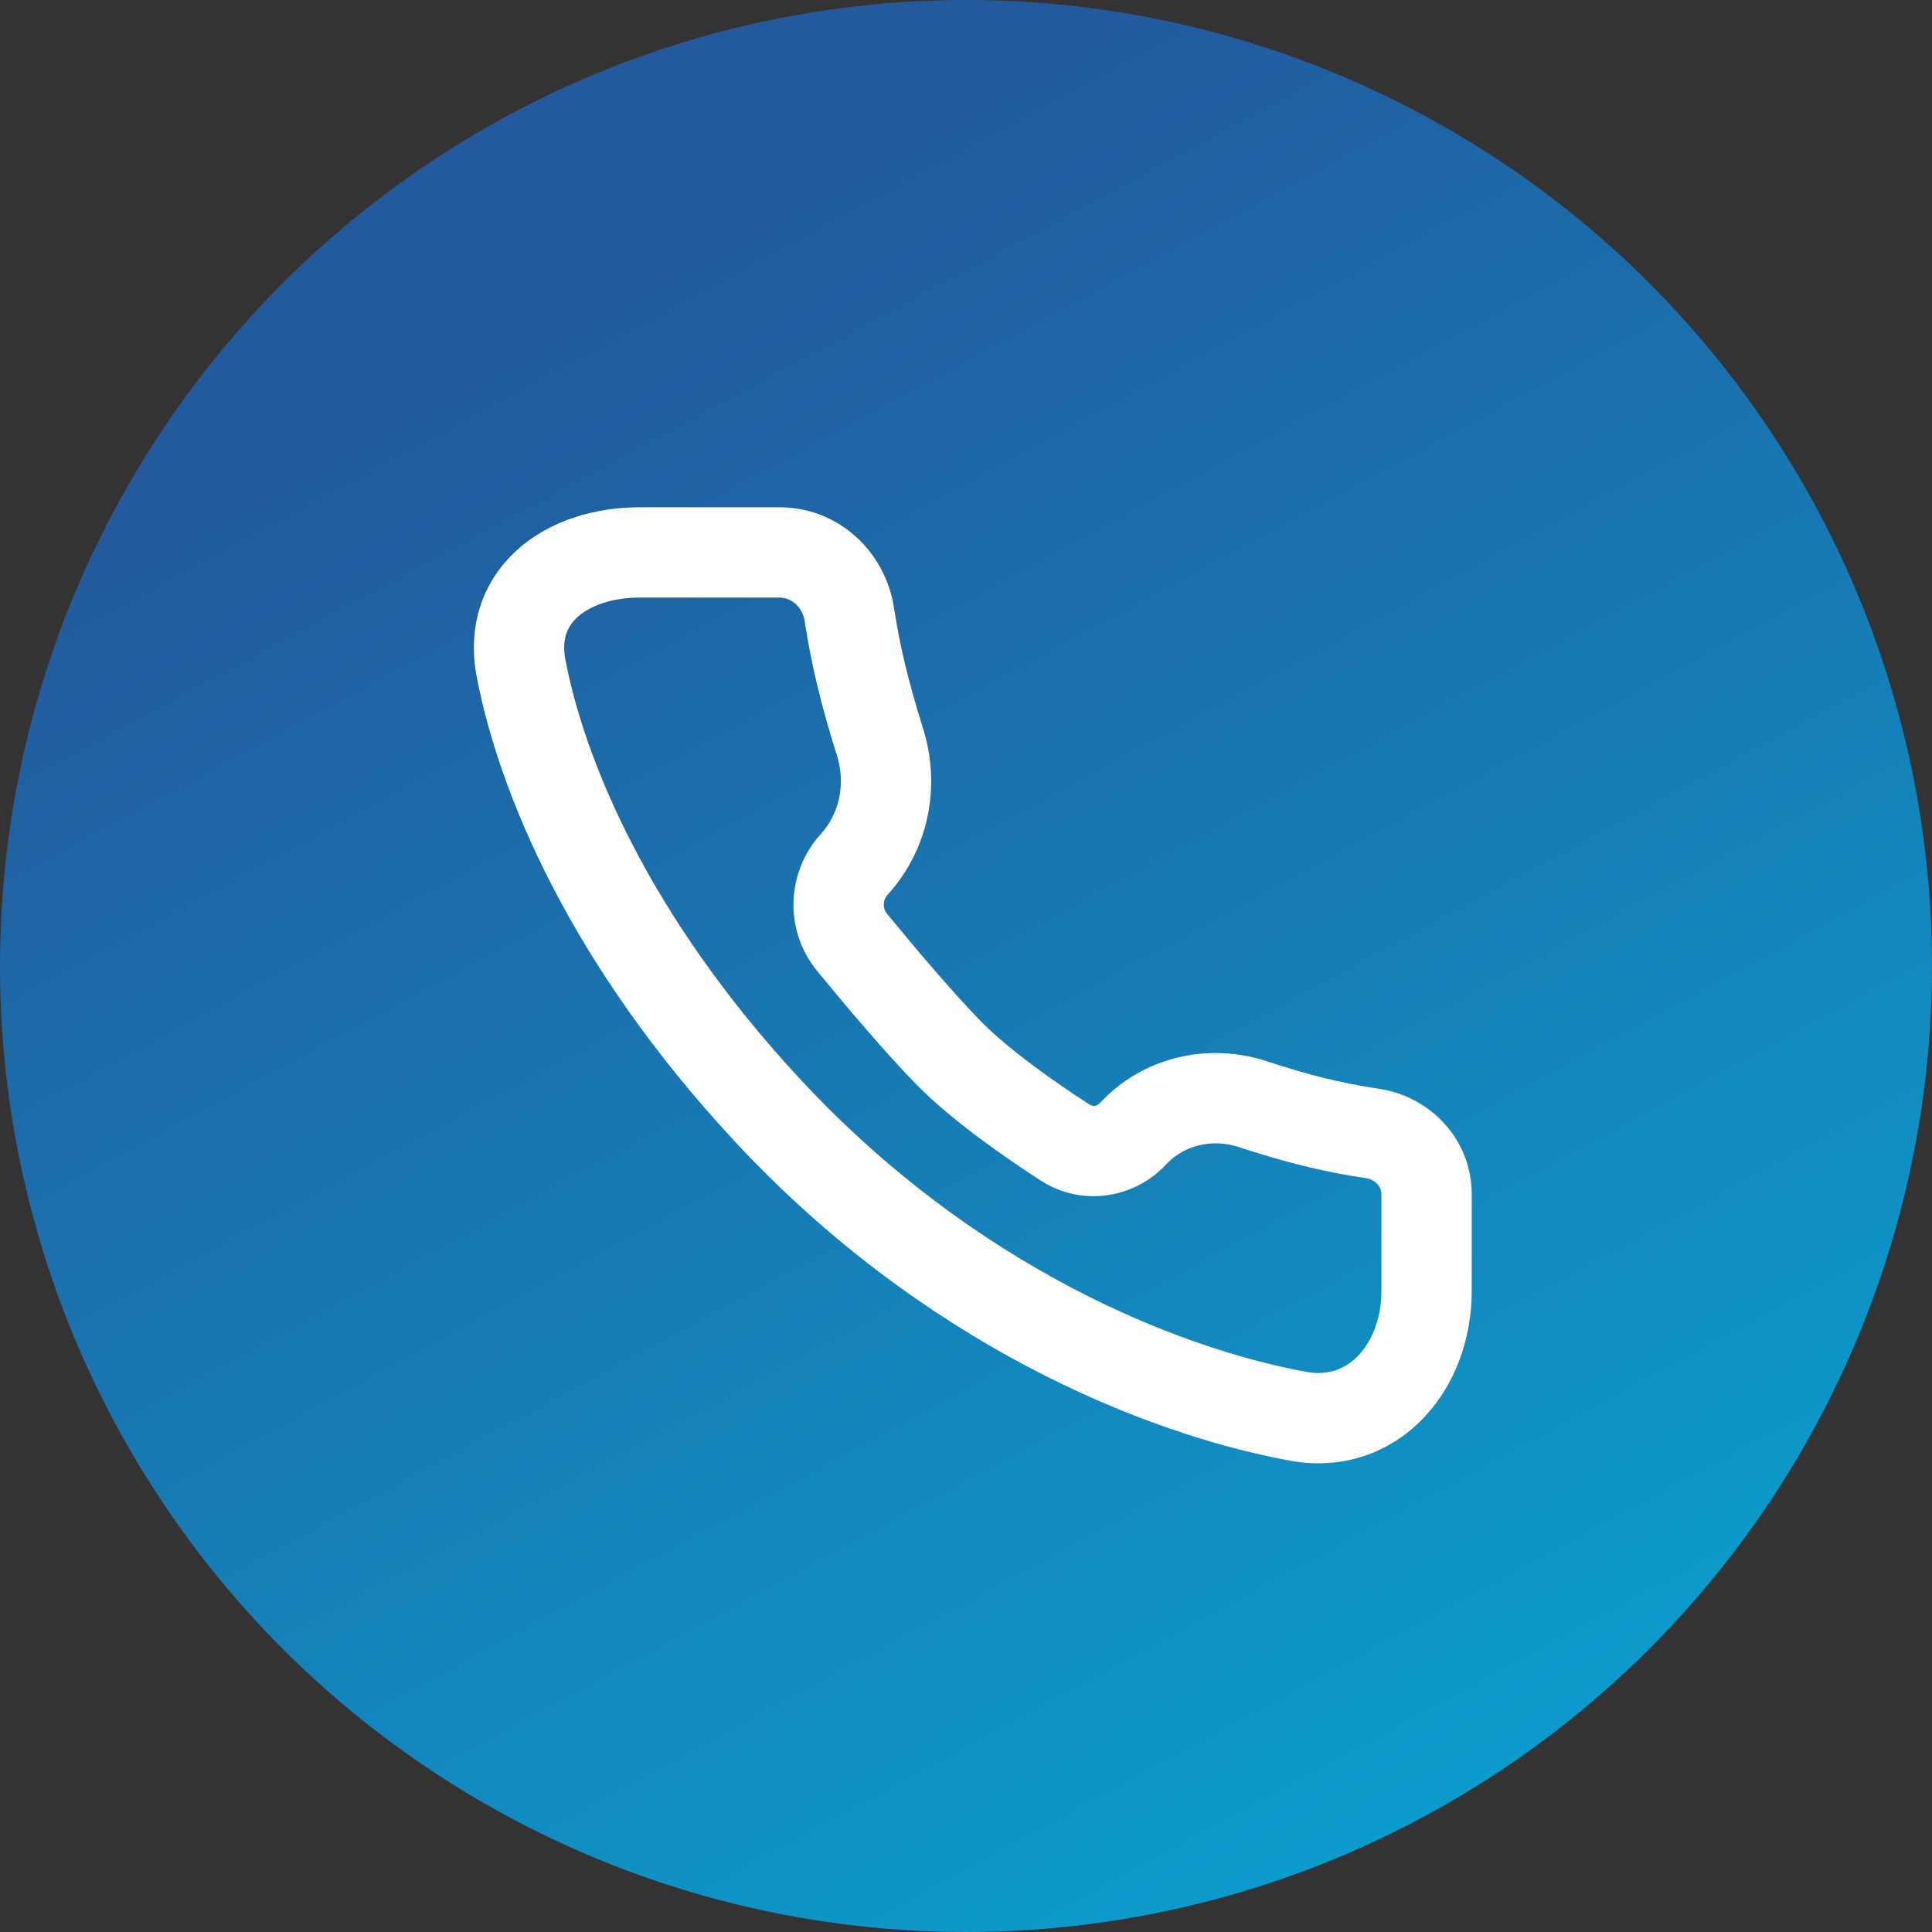
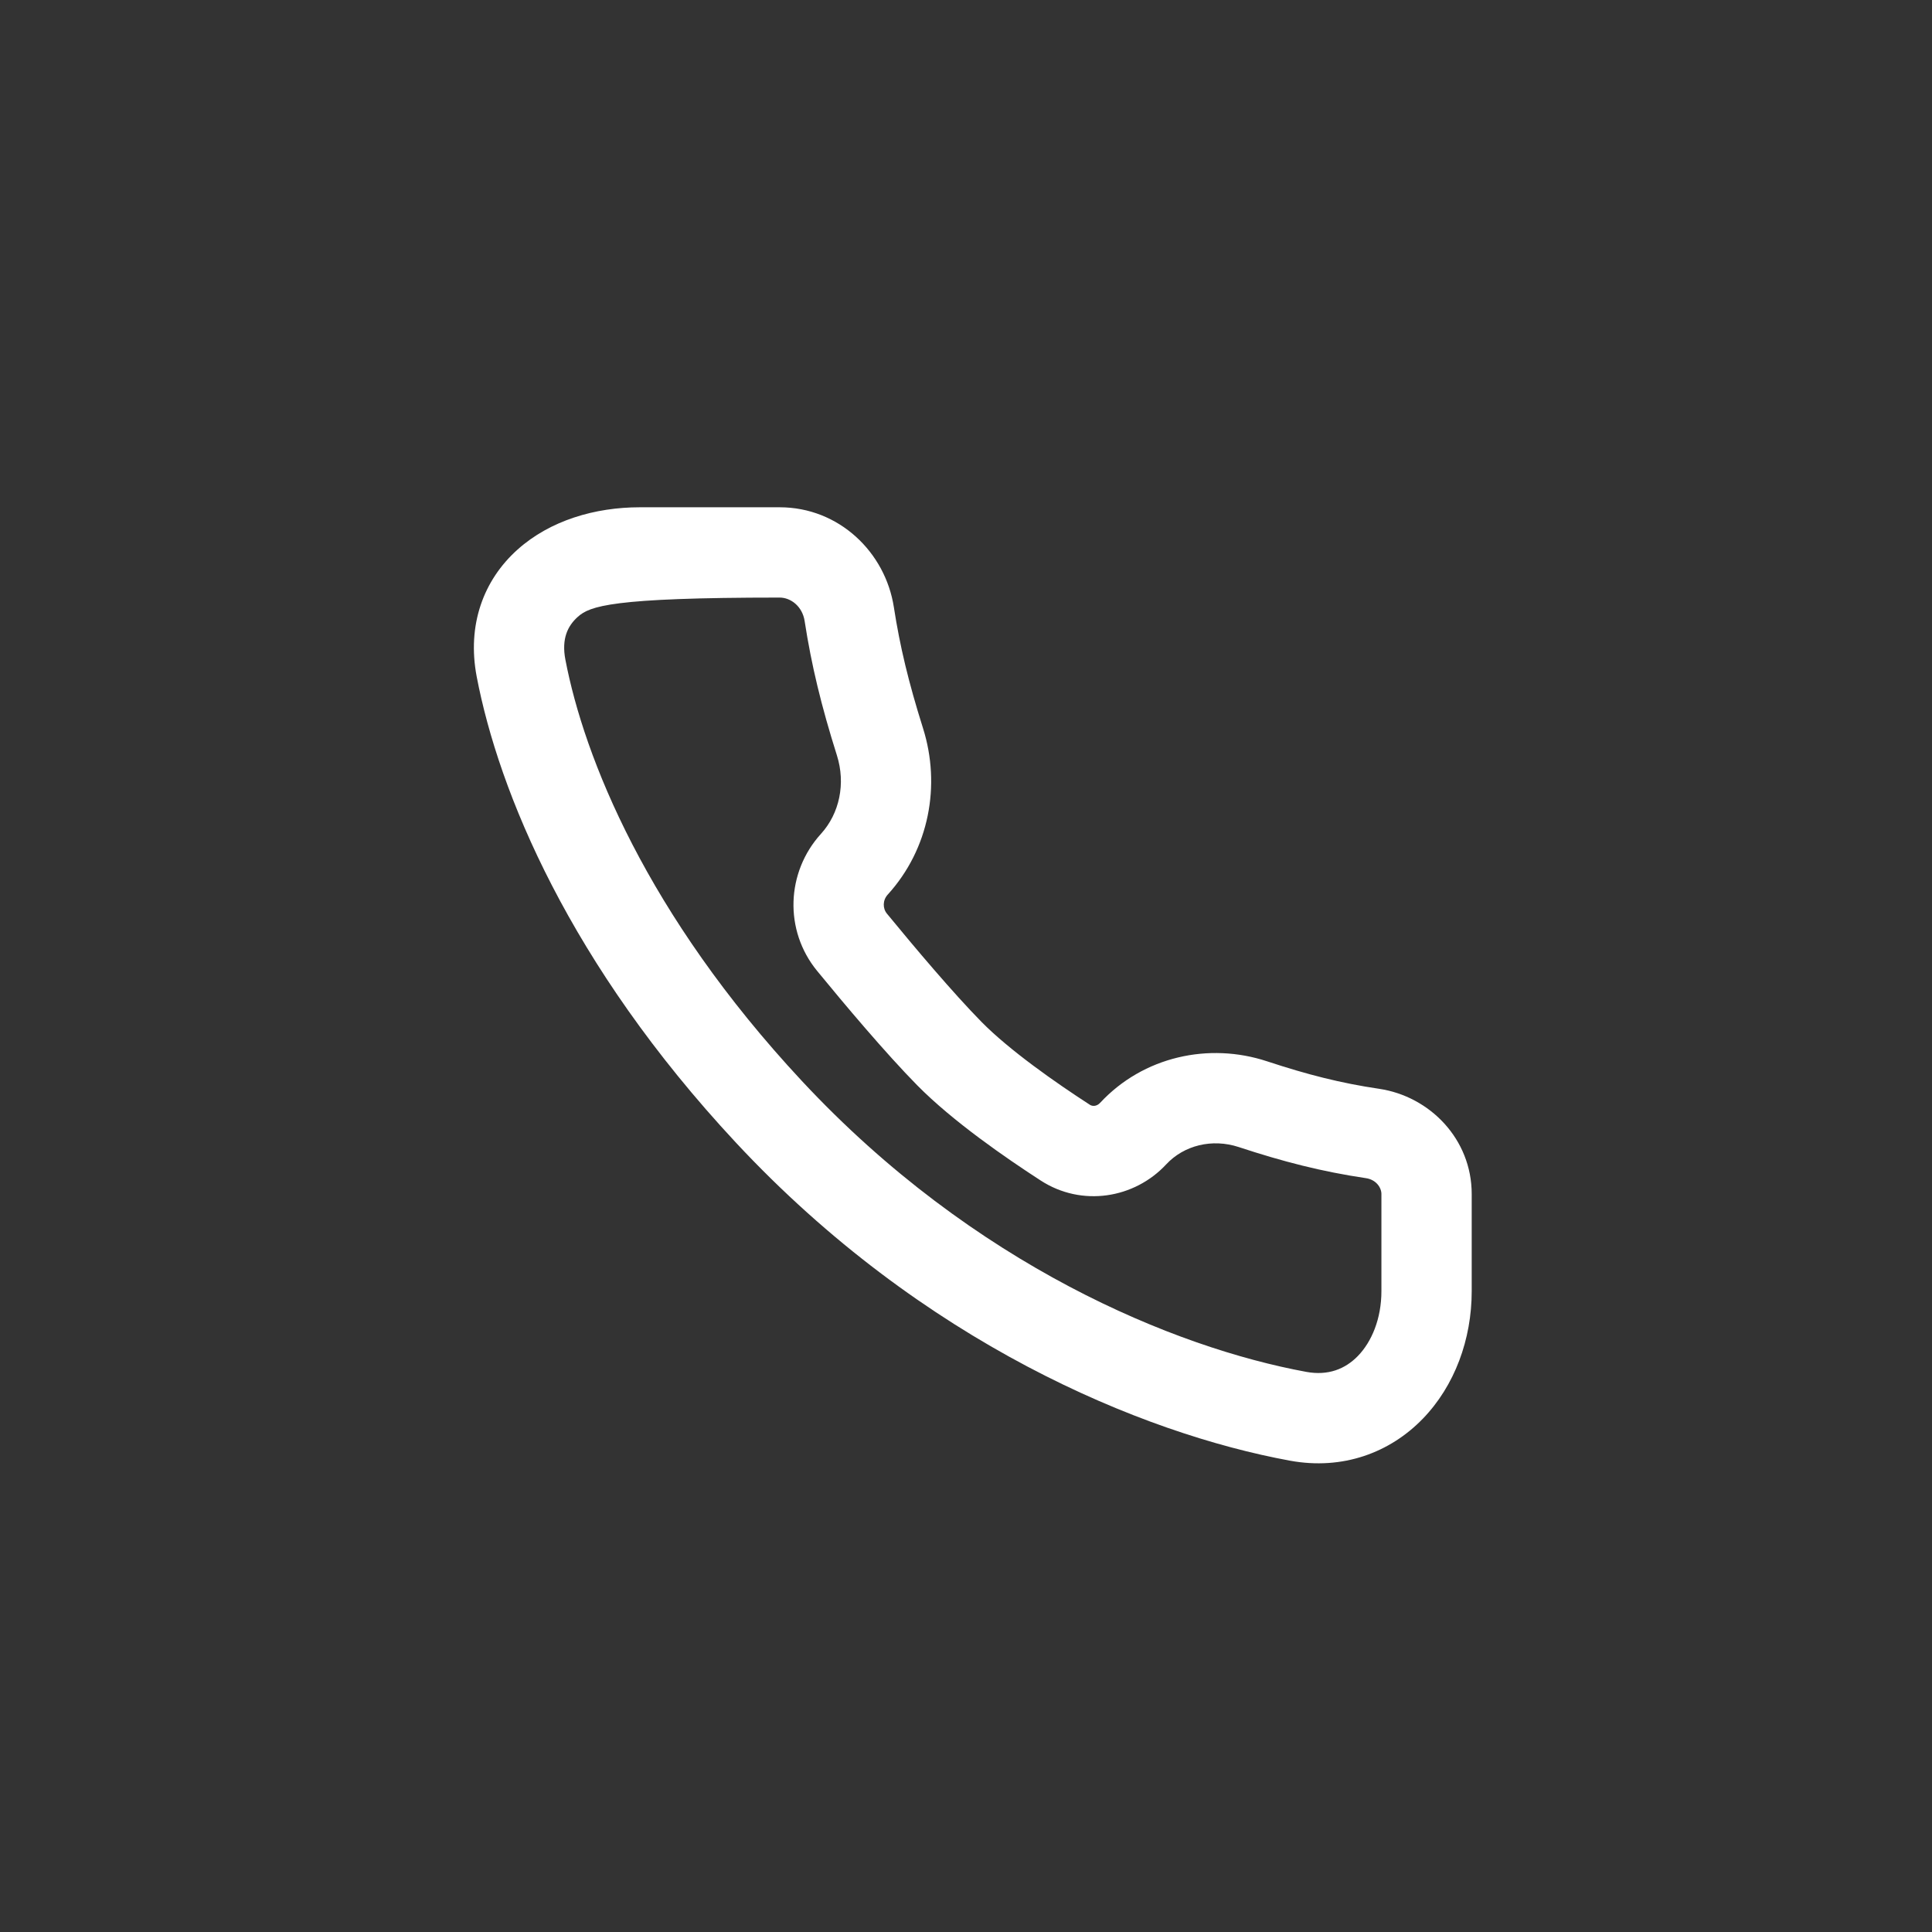
<svg xmlns="http://www.w3.org/2000/svg" width="53" height="53" viewBox="0 0 53 53" fill="none">
  <rect x="0" y="0" width="53" height="53" fill="#333333" stroke="none" />
-   <circle cx="26.5" cy="26.5" r="26.5" fill="url(#paint0_linear_409_916)" />
-   <path fill-rule="evenodd" clip-rule="evenodd" d="M14.198 15.076C15.091 14.277 16.322 13.916 17.553 13.916H21.388C23.014 13.916 24.288 15.148 24.521 16.657C24.687 17.73 24.923 18.715 25.321 19.978C25.814 21.541 25.492 23.289 24.353 24.541C24.211 24.698 24.212 24.92 24.332 25.065C25.089 25.988 26.149 27.244 26.928 28.036C27.697 28.816 28.963 29.702 29.898 30.307C29.966 30.352 30.084 30.356 30.179 30.254C31.363 28.981 33.164 28.589 34.757 29.114C35.877 29.483 36.786 29.714 37.834 29.869C39.223 30.076 40.373 31.247 40.373 32.756V35.42C40.373 36.742 39.906 38.017 39.03 38.921C38.131 39.849 36.837 40.337 35.386 40.07C31.314 39.322 25.3 36.831 20.186 31.343C15.625 26.449 13.682 21.724 13.077 18.562C12.808 17.152 13.258 15.917 14.198 15.076ZM15.85 16.922C15.571 17.172 15.401 17.524 15.51 18.096C16.023 20.775 17.737 25.083 21.998 29.654C26.715 34.716 32.234 36.972 35.834 37.634C36.433 37.744 36.901 37.558 37.252 37.197C37.626 36.811 37.896 36.181 37.896 35.42V32.756C37.896 32.578 37.75 32.361 37.47 32.32C36.253 32.139 35.204 31.869 33.982 31.467C33.249 31.226 32.477 31.421 31.993 31.941C31.119 32.881 29.677 33.115 28.551 32.386C27.609 31.776 26.14 30.765 25.163 29.774C24.296 28.893 23.172 27.557 22.417 26.636C21.503 25.523 21.567 23.924 22.521 22.875C23.03 22.315 23.203 21.497 22.959 20.723C22.53 19.363 22.261 18.254 22.073 17.035C22.011 16.635 21.694 16.393 21.388 16.393H17.553C16.766 16.393 16.178 16.628 15.85 16.922Z" fill="white" />
+   <path fill-rule="evenodd" clip-rule="evenodd" d="M14.198 15.076C15.091 14.277 16.322 13.916 17.553 13.916H21.388C23.014 13.916 24.288 15.148 24.521 16.657C24.687 17.73 24.923 18.715 25.321 19.978C25.814 21.541 25.492 23.289 24.353 24.541C24.211 24.698 24.212 24.92 24.332 25.065C25.089 25.988 26.149 27.244 26.928 28.036C27.697 28.816 28.963 29.702 29.898 30.307C29.966 30.352 30.084 30.356 30.179 30.254C31.363 28.981 33.164 28.589 34.757 29.114C35.877 29.483 36.786 29.714 37.834 29.869C39.223 30.076 40.373 31.247 40.373 32.756V35.42C40.373 36.742 39.906 38.017 39.03 38.921C38.131 39.849 36.837 40.337 35.386 40.07C31.314 39.322 25.3 36.831 20.186 31.343C15.625 26.449 13.682 21.724 13.077 18.562C12.808 17.152 13.258 15.917 14.198 15.076ZM15.85 16.922C15.571 17.172 15.401 17.524 15.51 18.096C16.023 20.775 17.737 25.083 21.998 29.654C26.715 34.716 32.234 36.972 35.834 37.634C36.433 37.744 36.901 37.558 37.252 37.197C37.626 36.811 37.896 36.181 37.896 35.42V32.756C37.896 32.578 37.75 32.361 37.47 32.32C36.253 32.139 35.204 31.869 33.982 31.467C33.249 31.226 32.477 31.421 31.993 31.941C31.119 32.881 29.677 33.115 28.551 32.386C27.609 31.776 26.14 30.765 25.163 29.774C24.296 28.893 23.172 27.557 22.417 26.636C21.503 25.523 21.567 23.924 22.521 22.875C23.03 22.315 23.203 21.497 22.959 20.723C22.53 19.363 22.261 18.254 22.073 17.035C22.011 16.635 21.694 16.393 21.388 16.393C16.766 16.393 16.178 16.628 15.85 16.922Z" fill="white" />
  <defs>
    <linearGradient id="paint0_linear_409_916" x1="10" y1="11" x2="36" y2="59" gradientUnits="userSpaceOnUse">
      <stop stop-color="#225A9D" />
      <stop offset="1" stop-color="#09A5D3" />
    </linearGradient>
  </defs>
</svg>